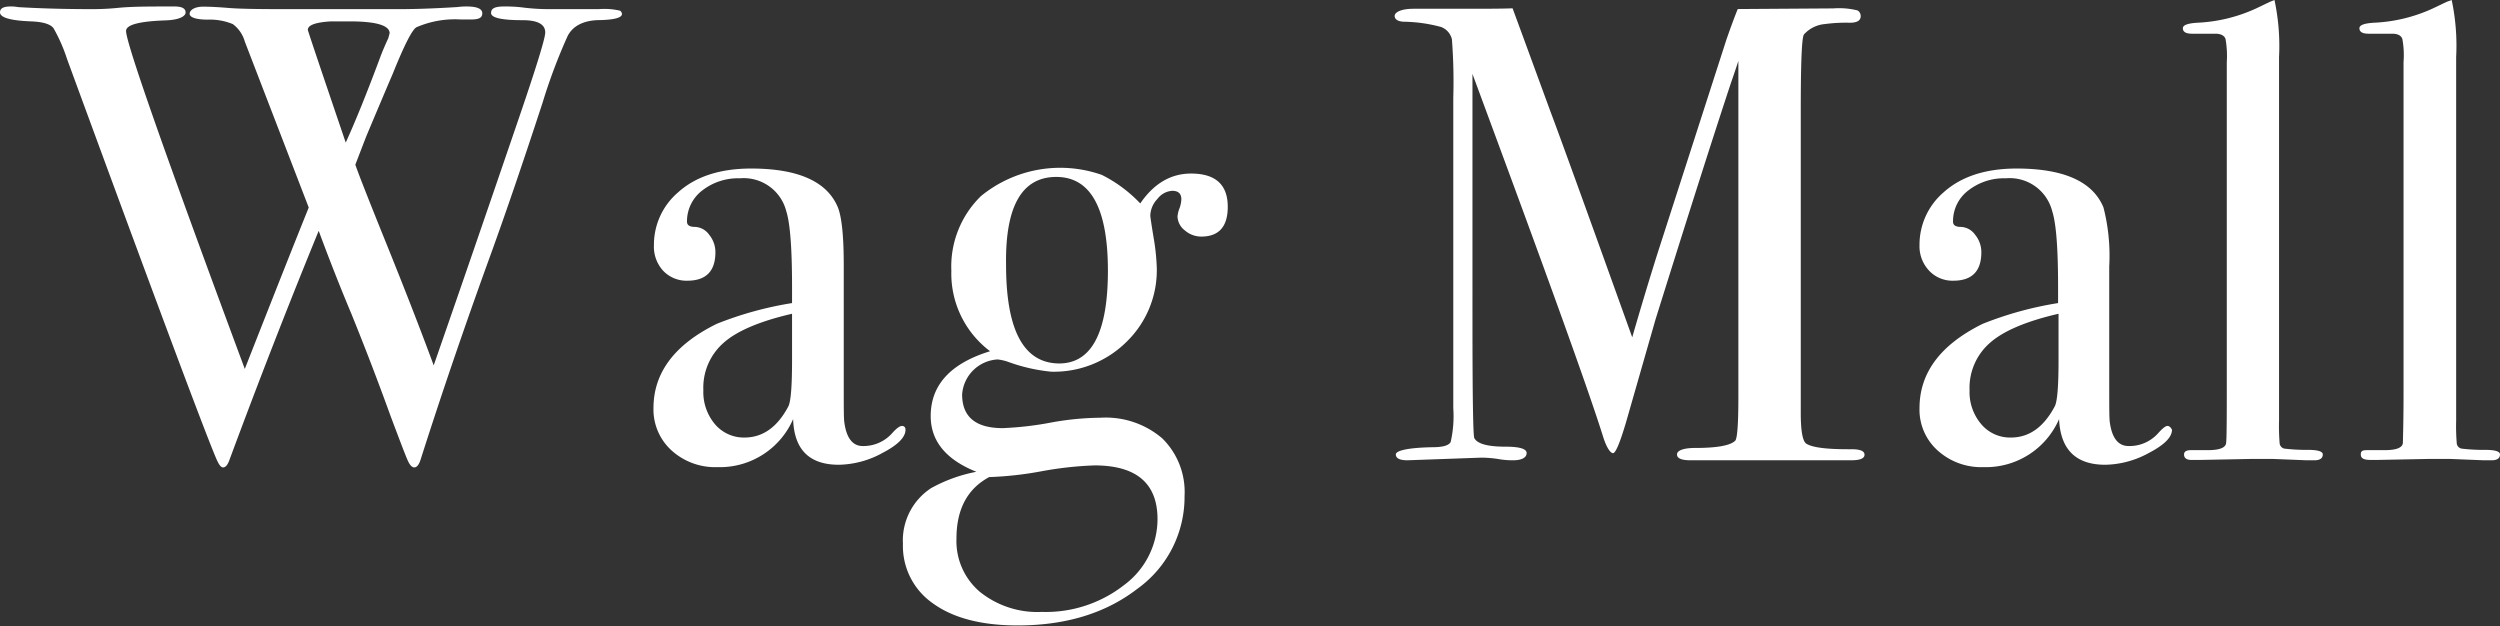
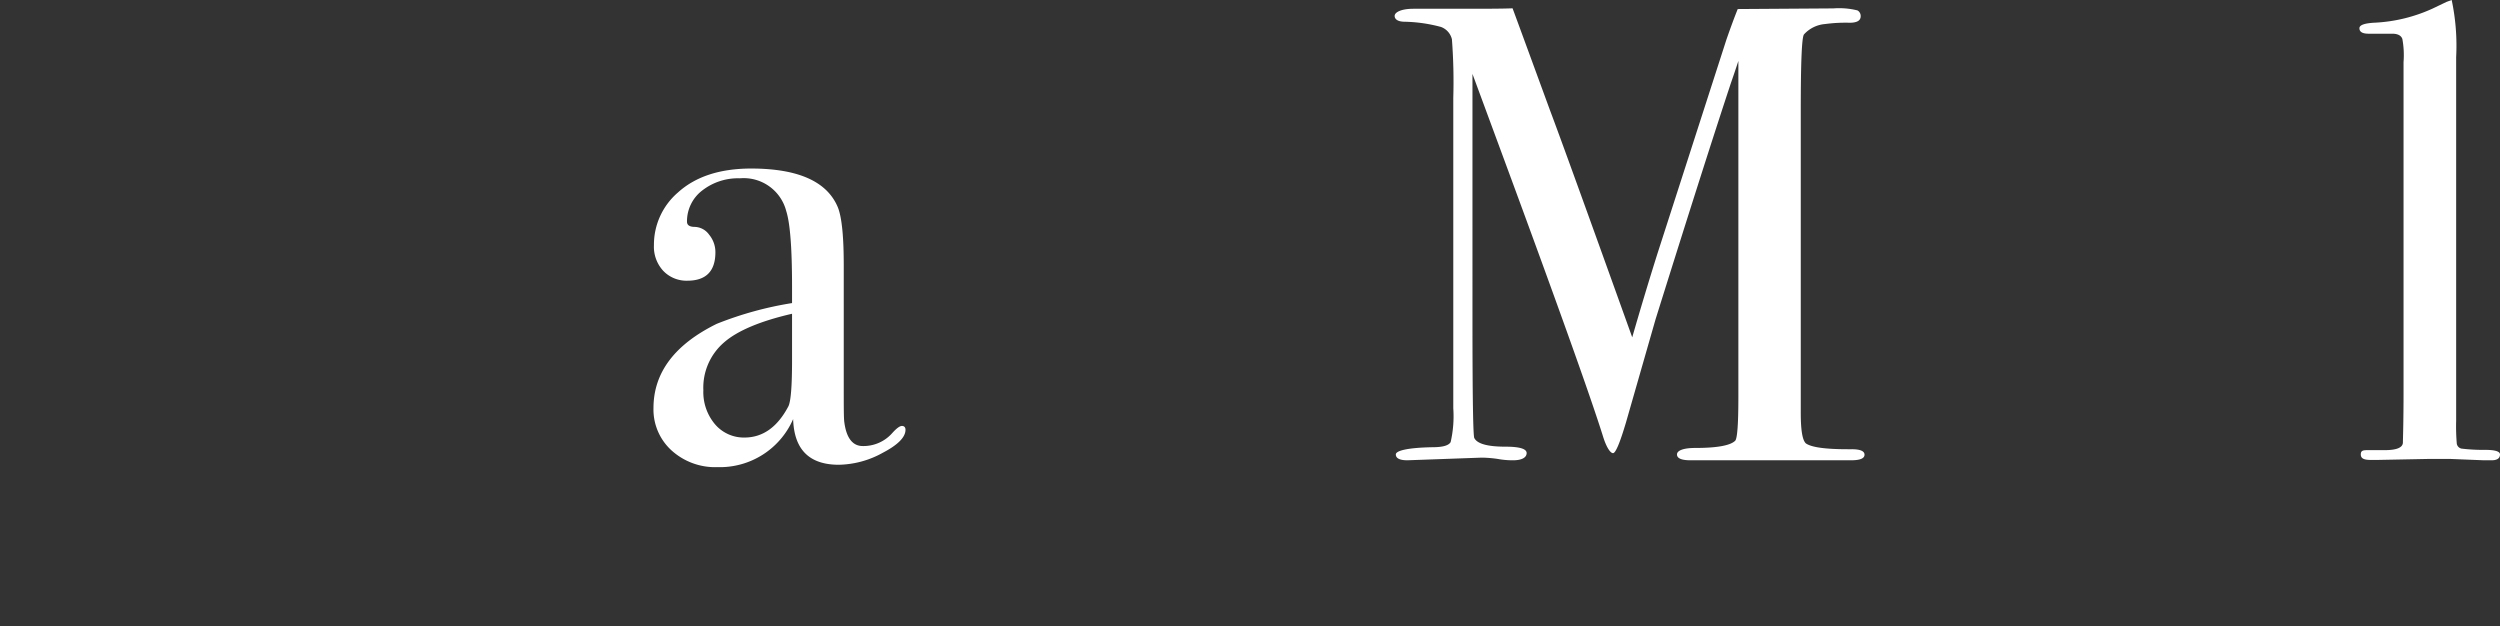
<svg xmlns="http://www.w3.org/2000/svg" viewBox="0 0 273.69 68.55">
  <rect x="0" y="0" width="273.69" height="68.55" fill="#333333" stroke="none" />
  <defs>
    <style>.cls-1{fill:#fff;}</style>
  </defs>
  <g id="レイヤー_2" data-name="レイヤー 2">
    <g id="名称未設定-1_画像" data-name="名称未設定-1 画像">
-       <path class="cls-1" d="M68.09,1.53c0,.4-.8.63-2.4.67-1.79,0-3,.64-3.56,1.77a60.84,60.84,0,0,0-2.72,7.24q-3.18,9.72-5.65,16.54-4.23,11.64-7.69,22.49-.28.93-.72.93c-.24,0-.47-.24-.69-.71s-.85-2.12-1.91-4.94q-2-5.54-4.28-11.16Q36.64,30,34.89,25.27q-4.92,12-9.76,25.05c-.19.56-.43.85-.71.85s-.52-.41-.85-1.21Q21.38,44.71,7.34,6.46A18,18,0,0,0,5.86,3.09c-.33-.45-1.16-.7-2.47-.75Q0,2.21,0,1.35C0,.92.38.71,1.13.71A4.22,4.22,0,0,1,2,.78Q5.72,1,10,1c.56,0,1.54,0,2.93-.14S16.13.71,18.34.71h.78c.8,0,1.2.22,1.2.65s-.72.82-2.17.87c-2.9.1-4.35.48-4.35,1.16q0,2,13,37,4.71-12,7-17.67l-7-18.17a3.57,3.57,0,0,0-1.31-1.91,6.52,6.52,0,0,0-2.73-.49c-1.32,0-2-.26-2-.64s.5-.78,1.49-.78c.75,0,1.67.05,2.75.14S28,1,30.69,1H43.82Q46.43,1,50.1.77a7.05,7.05,0,0,1,1-.06c1.13,0,1.7.25,1.7.75s-.4.67-1.2.67h-1.2a10.6,10.6,0,0,0-4.8.85q-.7.36-2.61,5.11-.86,2-2.85,6.73c-.28.71-.69,1.78-1.24,3.21q.48,1.41,3.09,7.88Q45.32,34.13,47.48,40q4-11.49,9.36-27.17,2.85-8.34,2.85-9.27c0-.9-.82-1.35-2.47-1.35-2.3,0-3.46-.26-3.46-.79s.47-.71,1.42-.71a15.83,15.83,0,0,1,1.9.09A22.73,22.73,0,0,0,59.9,1h5.65a7.63,7.63,0,0,1,2.33.17A.48.48,0,0,1,68.09,1.53Zm-29.85.81h-2c-1.7.1-2.54.41-2.54.93q0,.13,4.15,12.34,1.62-3.55,3.79-9.38c.19-.52.48-1.2.87-2.05l.15-.56C42.62,2.77,41.16,2.34,38.24,2.34Z" />
      <path class="cls-1" d="M99.13,47.05q0,1.22-2.49,2.52a10.23,10.23,0,0,1-4.81,1.31q-4.85,0-5-5a8.75,8.75,0,0,1-8.29,5.26,7.1,7.1,0,0,1-5-1.81,6.05,6.05,0,0,1-2-4.65q0-5.82,6.93-9.23a38.54,38.54,0,0,1,8.24-2.27V31.37c0-4.17-.21-6.91-.63-8.24A4.81,4.81,0,0,0,81,19.52a6.38,6.38,0,0,0-4.13,1.34,4.24,4.24,0,0,0-1.66,3.41q0,.57.87.57a2,2,0,0,1,1.55.85,3,3,0,0,1,.69,1.92q0,3.12-3.08,3.12a3.51,3.51,0,0,1-2.65-1.1,3.89,3.89,0,0,1-1-2.8,7.54,7.54,0,0,1,2.62-5.75q2.88-2.62,8-2.63,7.76,0,9.52,4.26.65,1.63.64,6.46V42.44c0,2.17,0,3.45.07,3.83.23,1.7.92,2.56,2,2.56a4.19,4.19,0,0,0,3.24-1.42c.47-.52.82-.78,1.06-.78S99.13,46.77,99.13,47.05ZM86.71,39.53V34.35c-3.47.8-6,1.86-7.47,3.16A6.53,6.53,0,0,0,77,42.72a5.45,5.45,0,0,0,1.28,3.73A4.14,4.14,0,0,0,81.5,47.9q3,0,4.8-3.4C86.57,44,86.71,42.32,86.71,39.53Z" />
-       <path class="cls-1" d="M134.41,22.64q0,3.25-2.89,3.26a2.74,2.74,0,0,1-1.8-.67,2,2,0,0,1-.81-1.53,3,3,0,0,1,.21-.88,3.21,3.21,0,0,0,.21-1q0-.93-1-.93a2.2,2.2,0,0,0-1.62.89,2.75,2.75,0,0,0-.78,1.81c0,.14.12.95.36,2.41a23.68,23.68,0,0,1,.35,3.34,10.91,10.91,0,0,1-3.32,8.09,11.27,11.27,0,0,1-8.25,3.26,19,19,0,0,1-4.66-1.06,5.24,5.24,0,0,0-1.2-.28,4.13,4.13,0,0,0-3.88,3.83q0,3.69,4.45,3.69a35.88,35.88,0,0,0,5.43-.64,31.61,31.61,0,0,1,5.29-.5A9.51,9.51,0,0,1,127.25,48a8.23,8.23,0,0,1,2.43,6.32,12.37,12.37,0,0,1-5.18,10.15q-5.19,4-13.09,4c-3.91,0-7-.79-9.21-2.37a7.64,7.64,0,0,1-3.35-6.57,6.83,6.83,0,0,1,3.1-6.1,16.66,16.66,0,0,1,4.94-1.78q-5-2-5-6.1,0-5.1,6.5-7.1a10.63,10.63,0,0,1-4.24-8.8,10.76,10.76,0,0,1,3.25-8.19,13.71,13.71,0,0,1,13.23-2.31,15.14,15.14,0,0,1,4.2,3.12Q127.07,19,130.39,19,134.41,19,134.41,22.64Zm-7.69,34.2q0-5.88-6.89-5.89a39.16,39.16,0,0,0-5.8.64,38,38,0,0,1-5.74.64q-3.58,1.92-3.58,6.74a7.28,7.28,0,0,0,2.56,5.82,10.06,10.06,0,0,0,6.79,2.2,13.91,13.91,0,0,0,9-2.94A9,9,0,0,0,126.72,56.84Zm-5.43-27.18q0-10.29-5.65-10.29T110.14,29q0,10.8,5.86,10.79Q121.28,39.74,121.29,29.66Z" />
      <path class="cls-1" d="M204.12,49.78c0,.41-.49.61-1.47.61H185.07c-1,0-1.48-.22-1.48-.64s.68-.71,2-.71c2.39,0,3.85-.27,4.37-.79.23-.23.35-1.82.35-4.76V6.67s-.28.88-.84,2.49q-2.84,8.58-8.23,25.81L178,46.27c-.66,2.22-1.13,3.34-1.41,3.34s-.69-.57-1.06-1.71q-2-6.45-11.53-32.23l-2.8-7.58V34.84q0,13,.21,13.13.49.93,3.39.93c1.55,0,2.33.23,2.33.7s-.49.79-1.48.79a9,9,0,0,1-1.7-.15,13.06,13.06,0,0,0-1.76-.14l-8.11.29c-.85,0-1.27-.22-1.27-.64s1.34-.74,4-.79c1.13,0,1.78-.18,2-.56a12.63,12.63,0,0,0,.29-3.7v-34a61,61,0,0,0-.15-6.4,1.9,1.9,0,0,0-1.2-1.35,16.45,16.45,0,0,0-3.95-.57c-.75,0-1.12-.26-1.12-.64s.68-.78,2.06-.78h4.93c2.8,0,4.78,0,5.92-.05q.35.93,4.1,11.17,1.61,4.26,9,24.85,1.33-4.62,2.74-9.1L189,4.34c.47-1.35.88-2.46,1.24-3.35L200.7.92a8.35,8.35,0,0,1,2.65.22.7.7,0,0,1,.35.64c0,.47-.4.71-1.2.71a16.92,16.92,0,0,0-2.68.14,3.5,3.5,0,0,0-2.33,1.14c-.24.33-.35,3.11-.35,8.33V45.19c0,1.9.18,3,.56,3.35.61.43,2.14.64,4.59.64h.42Q204.12,49.18,204.12,49.78Z" />
-       <path class="cls-1" d="M237.78,47.05c0,.81-.83,1.65-2.5,2.52a10.22,10.22,0,0,1-4.8,1.31q-4.84,0-5.06-5a8.74,8.74,0,0,1-8.28,5.26,7.12,7.12,0,0,1-5-1.81,6,6,0,0,1-2-4.65q0-5.82,6.92-9.23a38.49,38.49,0,0,1,8.25-2.27V31.37c0-4.17-.21-6.91-.64-8.24a4.8,4.8,0,0,0-5.08-3.61,6.35,6.35,0,0,0-4.12,1.34,4.21,4.21,0,0,0-1.66,3.41c0,.38.28.57.86.57a2,2,0,0,1,1.55.85,3,3,0,0,1,.69,1.92q0,3.12-3.07,3.12a3.5,3.5,0,0,1-2.65-1.1,3.89,3.89,0,0,1-1.05-2.8,7.56,7.56,0,0,1,2.61-5.75q2.89-2.62,8-2.63,7.77,0,9.53,4.26a21.31,21.31,0,0,1,.63,6.46V42.44c0,2.17,0,3.45.07,3.83.24,1.7.92,2.56,2.05,2.56a4.19,4.19,0,0,0,3.25-1.42q.7-.78,1-.78T237.78,47.05Zm-12.42-7.52V34.35c-3.48.8-6,1.86-7.48,3.16a6.53,6.53,0,0,0-2.26,5.21,5.41,5.41,0,0,0,1.29,3.73,4.12,4.12,0,0,0,3.23,1.45c2,0,3.59-1.13,4.8-3.4C225.22,44,225.36,42.32,225.36,39.53Z" />
-       <path class="cls-1" d="M254.29,49.75c0,.42-.31.64-.92.64h-.85l-3.74-.15H246.6l-5.65.11c-.28,0-.56,0-.85,0q-1,.06-1-.6c0-.31.25-.47.77-.47h1.84c1.31,0,2-.28,2-.85.05-.28.07-2.13.07-5.54V6.81a10.78,10.78,0,0,0-.14-2.55c-.14-.38-.52-.57-1.13-.57h-2.54q-1,0-1-.6c0-.36.59-.56,1.77-.61A17.23,17.23,0,0,0,247,.92l1.48-.71L249,0a24,24,0,0,1,.5,6.25V46.06a22.73,22.73,0,0,0,.07,2.52.68.68,0,0,0,.49.53,20.23,20.23,0,0,0,2.61.14C253.75,49.25,254.29,49.42,254.29,49.75Z" />
      <path class="cls-1" d="M273.69,49.75c0,.42-.31.64-.92.64h-.85l-3.73-.15H266l-5.65.11c-.28,0-.56,0-.84,0-.71,0-1.06-.16-1.06-.6s.26-.47.77-.47h1.84c1.32,0,2-.28,2-.85,0-.28.07-2.13.07-5.54V6.81A9.88,9.88,0,0,0,263,4.26c-.14-.38-.51-.57-1.12-.57H259.3q-1,0-1-.6c0-.36.59-.56,1.76-.61A17.23,17.23,0,0,0,266.35.92l1.48-.71L268.4,0a24.12,24.12,0,0,1,.49,6.25V46.06a22.73,22.73,0,0,0,.07,2.52.67.67,0,0,0,.5.53,19.84,19.84,0,0,0,2.61.14C273.15,49.25,273.69,49.42,273.69,49.75Z" />
    </g>
  </g>
</svg>